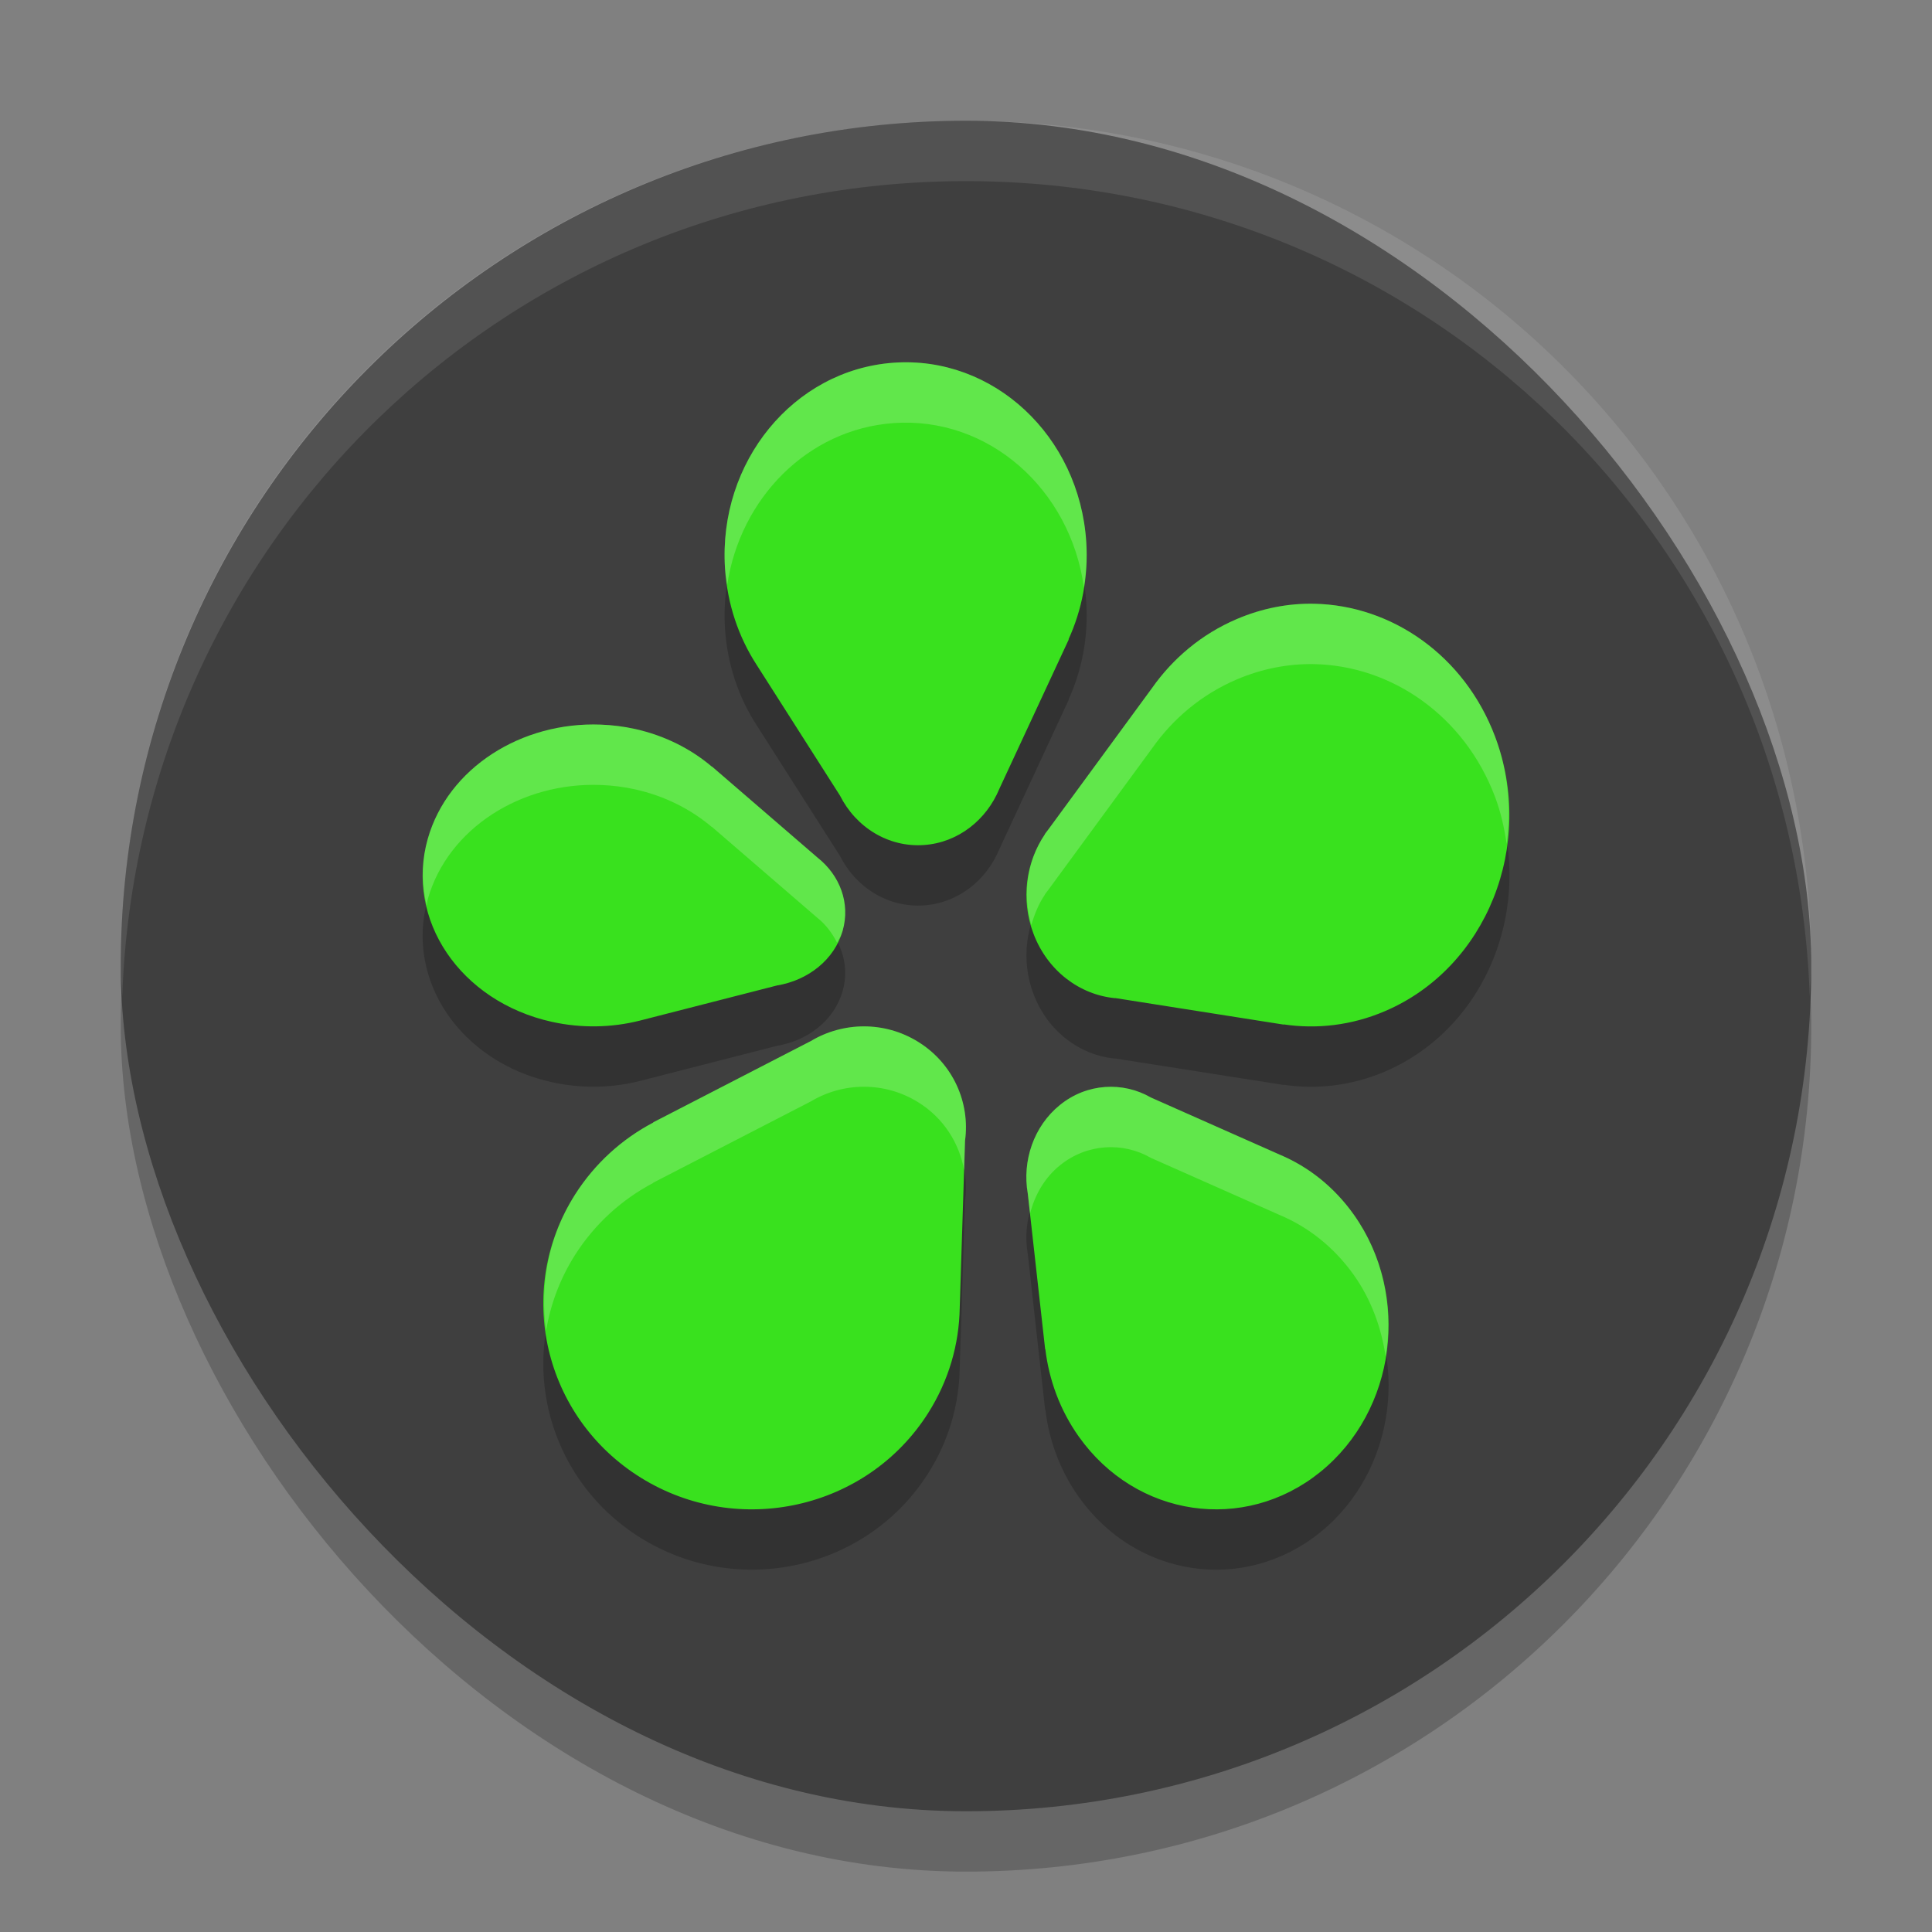
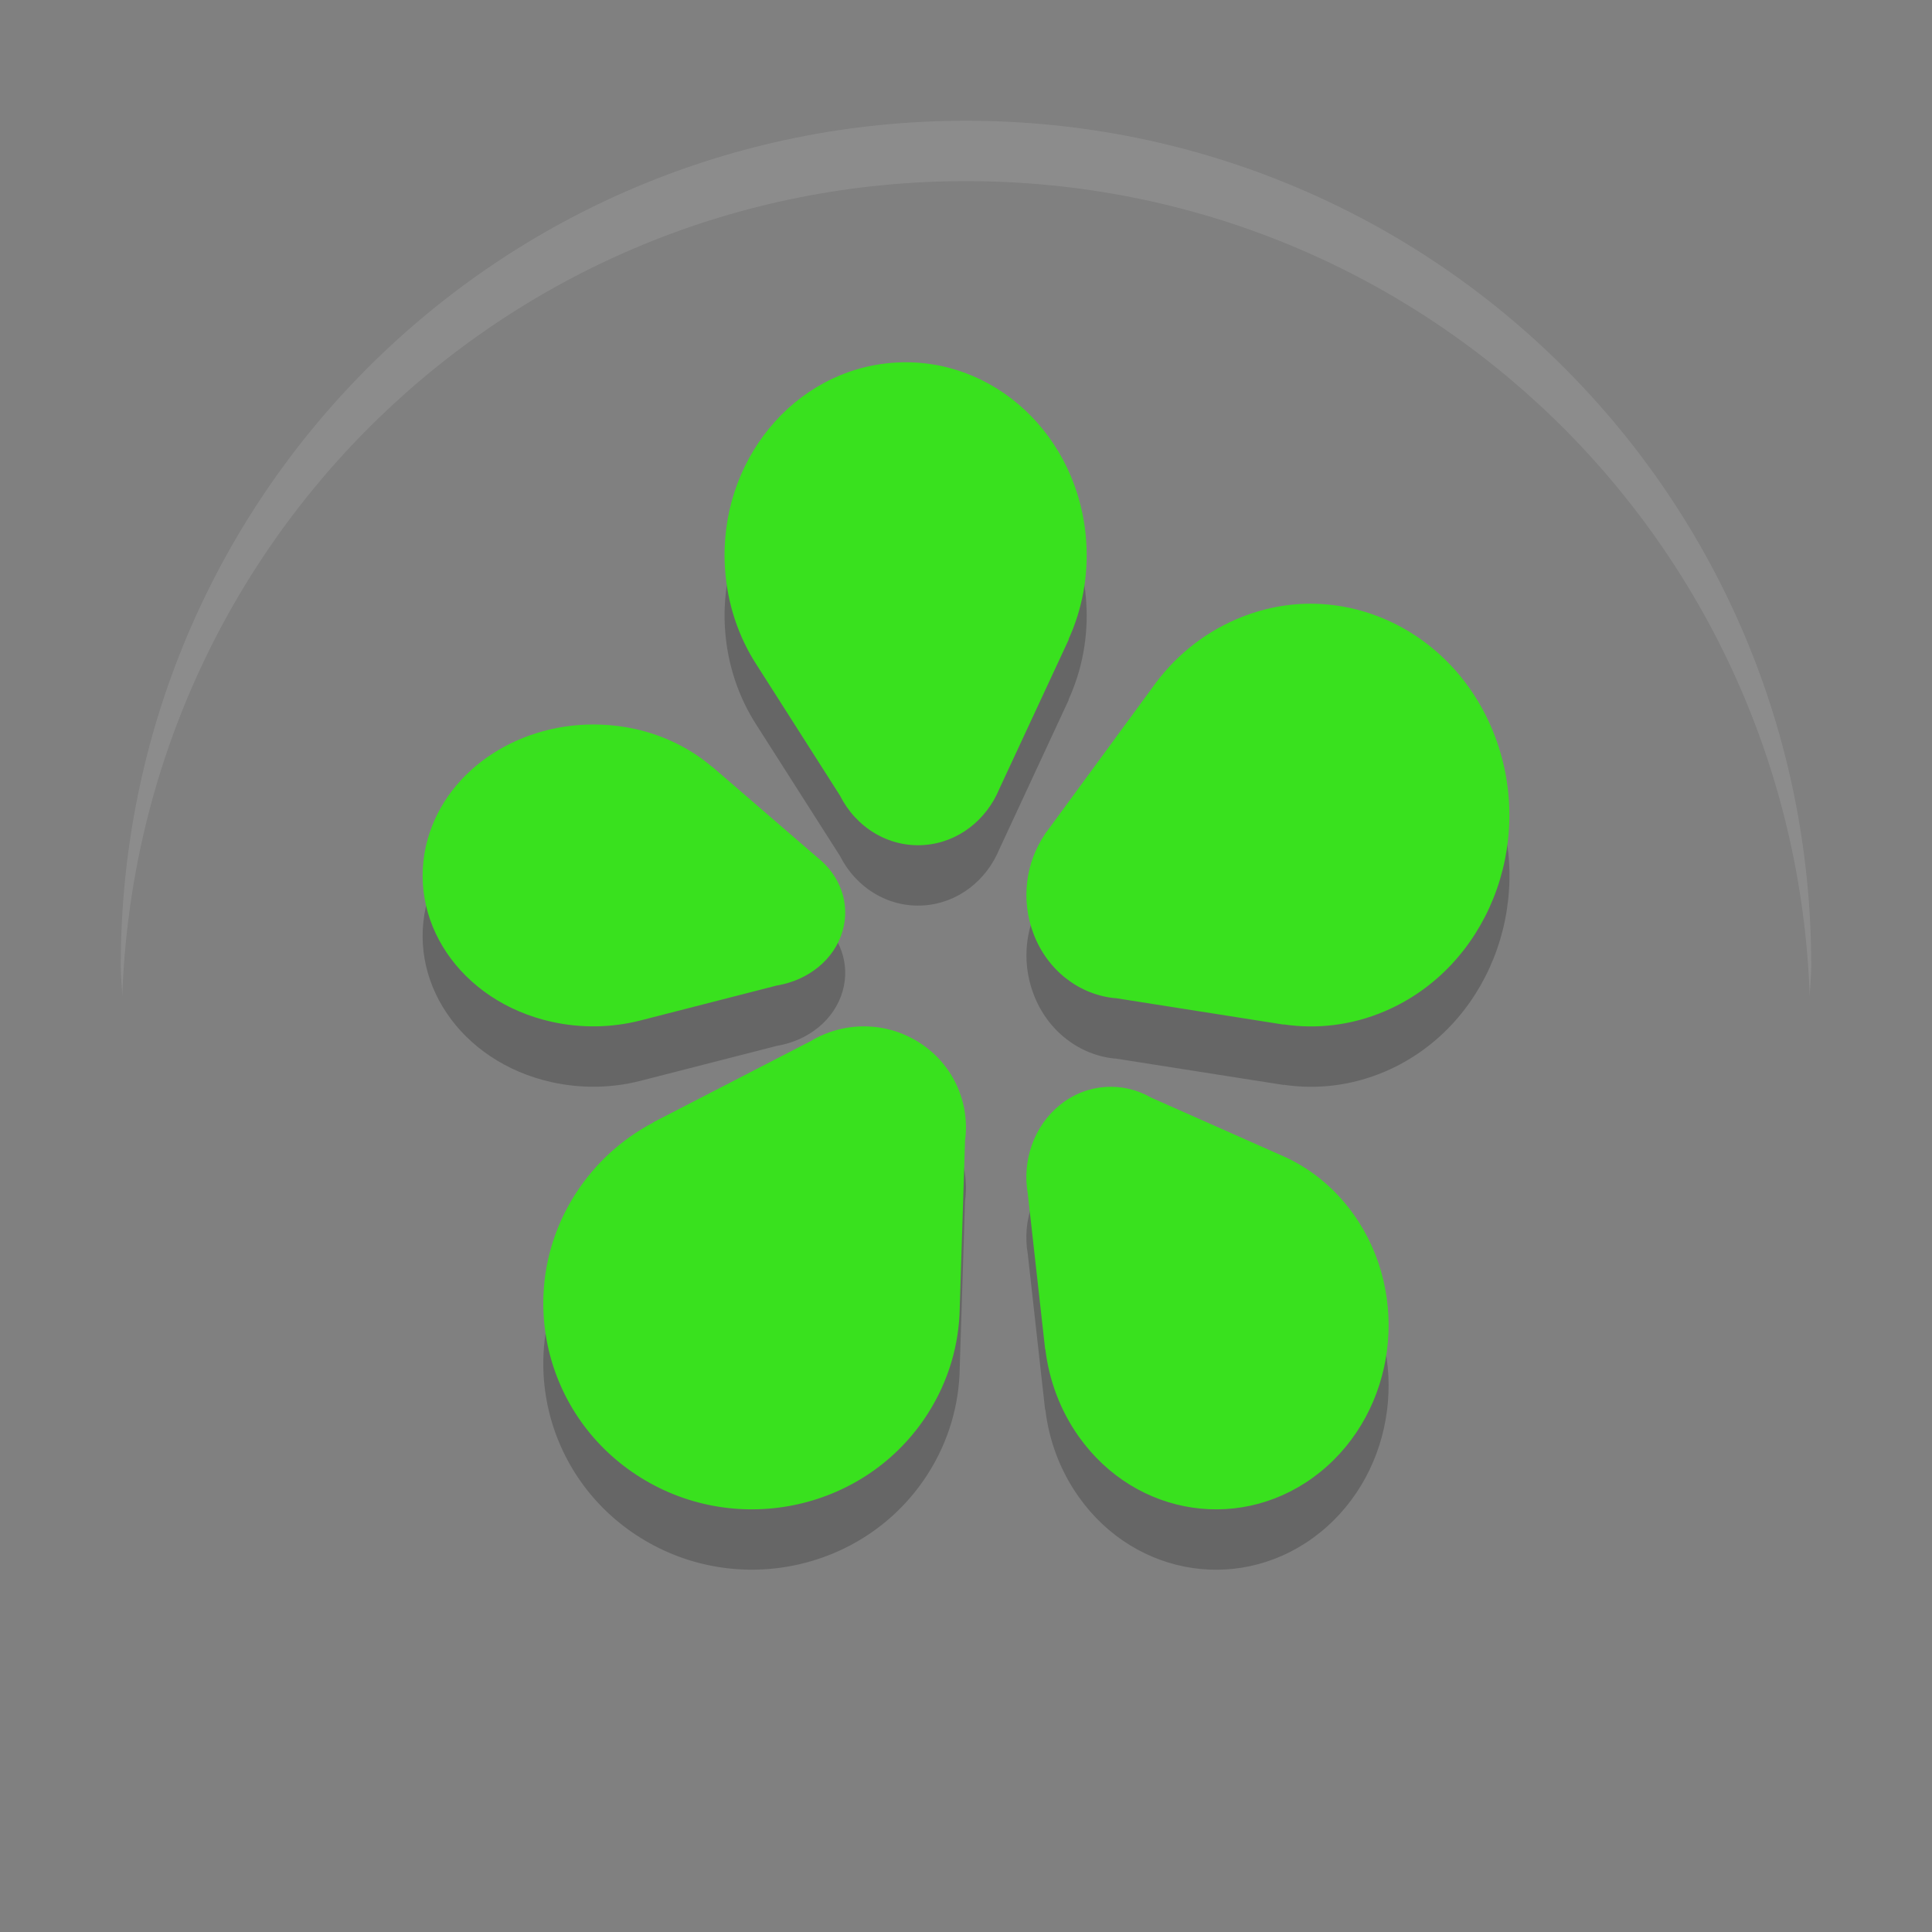
<svg xmlns="http://www.w3.org/2000/svg" width="32" height="32" version="1.1">
  <rect width="100%" height="100%" fill="#808080" stroke="none" />
-   <rect style="opacity:0.2" width="28" height="28" x="2" y="3" rx="14" />
-   <rect style="fill:#3f3f3f" width="28" height="28" x="2" y="2" rx="14" />
  <path style="opacity:0.2" d="m 14.797,7.008 c -1.653,0.12 -2.901,1.642 -2.789,3.402 0.038,0.596 0.226,1.142 0.523,1.6 l 1.381,2.166 c 0.264,0.525 0.8,0.863 1.395,0.82 0.565,-0.041 1.033,-0.416 1.246,-0.932 l 1.15,-2.475 -0.006,0.002 C 17.919,11.107 18.029,10.556 17.992,9.979 17.88,8.219 16.45,6.888 14.797,7.008 Z m 6.971,3.992 c -0.427,-0.009 -0.862,0.074 -1.283,0.254 -0.579,0.247 -1.056,0.649 -1.404,1.145 l -1.709,2.33 c -0.02,0.026 -0.04,0.051 -0.059,0.078 l -0.008,0.012 h 0.002 c -0.313,0.461 -0.404,1.077 -0.189,1.645 0.234,0.62 0.768,1.015 1.354,1.07 v -0.002 l 2.793,0.439 -0.004,-0.004 c 0.55,0.082 1.128,0.017 1.68,-0.219 1.684,-0.719 2.5,-2.757 1.822,-4.551 -0.508,-1.345 -1.713,-2.172 -2.994,-2.197 z M 9.951,13.002 c -1.314,-0.051 -2.531,0.717 -2.865,1.889 -0.381,1.339 0.537,2.697 2.051,3.033 0.496,0.11 0.996,0.097 1.455,-0.018 l 2.279,-0.584 c 0.515,-0.086 0.95,-0.428 1.086,-0.906 0.13,-0.457 -0.046,-0.919 -0.418,-1.213 L 11.791,13.696 v 0.004 c -0.343,-0.293 -0.777,-0.515 -1.273,-0.625 -0.189,-0.042 -0.379,-0.065 -0.566,-0.072 z m 4.357,4.998 c -0.308,2.47e-4 -0.613,0.084 -0.877,0.242 l -2.613,1.348 0.004,0.002 c -0.514,0.27 -0.966,0.672 -1.297,1.193 -1.011,1.591 -0.522,3.691 1.092,4.691 1.614,1 3.743,0.523 4.754,-1.068 0.345,-0.543 0.515,-1.146 0.525,-1.744 l 0.088,-2.771 c 0.085,-0.628 -0.198,-1.277 -0.777,-1.637 -0.28,-0.174 -0.591,-0.256 -0.898,-0.256 z m 3.994,1.004 c -0.262,0.019 -0.521,0.115 -0.746,0.297 -0.438,0.353 -0.627,0.929 -0.533,1.467 l 0.287,2.58 0.004,-0.002 c 0.06,0.509 0.242,1.009 0.553,1.447 0.949,1.34 2.74,1.604 3.998,0.59 1.258,-1.015 1.508,-2.924 0.559,-4.264 -0.328,-0.463 -0.755,-0.796 -1.227,-0.994 L 19.062,19.178 c -0.233,-0.134 -0.498,-0.193 -0.76,-0.174 z" />
  <path style="fill:#39e11e" d="M 14.797 6.008 C 13.144 6.128 11.896 7.65 12.008 9.41 C 12.046 10.006 12.234 10.552 12.531 11.01 L 13.912 13.176 C 14.176 13.701 14.712 14.039 15.307 13.996 C 15.871 13.955 16.34 13.58 16.553 13.064 L 17.703 10.59 L 17.697 10.592 C 17.919 10.107 18.029 9.555 17.992 8.979 C 17.88 7.219 16.45 5.888 14.797 6.008 z M 21.768 10 C 21.341 9.991 20.905 10.074 20.484 10.254 C 19.905 10.501 19.428 10.903 19.08 11.398 L 17.371 13.729 C 17.351 13.754 17.331 13.78 17.312 13.807 L 17.305 13.818 L 17.307 13.818 C 16.993 14.279 16.903 14.895 17.117 15.463 C 17.351 16.083 17.886 16.478 18.471 16.533 L 18.471 16.531 L 21.264 16.971 L 21.26 16.967 C 21.809 17.049 22.388 16.984 22.939 16.748 C 24.624 16.029 25.439 13.991 24.762 12.197 C 24.253 10.852 23.048 10.026 21.768 10 z M 9.951 12.002 C 8.637 11.951 7.42 12.719 7.086 13.891 C 6.705 15.229 7.623 16.588 9.137 16.924 C 9.633 17.034 10.132 17.021 10.592 16.906 L 12.871 16.322 C 13.386 16.237 13.821 15.894 13.957 15.416 C 14.087 14.959 13.911 14.497 13.539 14.203 L 11.791 12.695 L 11.791 12.699 C 11.448 12.407 11.014 12.184 10.518 12.074 C 10.328 12.032 10.139 12.009 9.951 12.002 z M 14.309 17 C 14.001 17 13.696 17.084 13.432 17.242 L 10.818 18.59 L 10.822 18.592 C 10.309 18.861 9.857 19.264 9.525 19.785 C 8.514 21.376 9.003 23.476 10.617 24.477 C 12.231 25.477 14.36 24.999 15.371 23.408 C 15.716 22.865 15.886 22.262 15.896 21.664 L 15.984 18.893 C 16.07 18.265 15.787 17.615 15.207 17.256 C 14.927 17.082 14.616 17 14.309 17 z M 18.303 18.004 C 18.041 18.023 17.782 18.119 17.557 18.301 C 17.119 18.654 16.929 19.23 17.023 19.768 L 17.311 22.348 L 17.314 22.346 C 17.375 22.855 17.556 23.354 17.867 23.793 C 18.816 25.133 20.607 25.397 21.865 24.383 C 23.123 23.368 23.373 21.459 22.424 20.119 C 22.096 19.657 21.669 19.323 21.197 19.125 L 19.062 18.178 C 18.829 18.044 18.565 17.985 18.303 18.004 z" />
  <path style="fill:#ffffff;opacity:0.1" d="M 16 2 C 8.244 2 2 8.244 2 16 C 2 16.169 2.02 16.333 2.025 16.5 C 2.289 8.979 8.413 3 16 3 C 23.587 3 29.711 8.979 29.975 16.5 C 29.98 16.333 30 16.169 30 16 C 30 8.244 23.756 2 16 2 z" />
-   <path style="fill:#ffffff;opacity:0.2" d="M 14.797 6.008 C 13.144 6.128 11.896 7.65 12.008 9.41 C 12.014 9.505 12.031 9.597 12.045 9.689 C 12.26 8.253 13.376 7.111 14.797 7.008 C 16.369 6.894 17.727 8.098 17.953 9.73 C 17.992 9.487 18.009 9.236 17.992 8.979 C 17.88 7.219 16.45 5.888 14.797 6.008 z M 21.768 10 C 21.341 9.991 20.905 10.074 20.484 10.254 C 19.905 10.501 19.428 10.903 19.08 11.398 L 17.371 13.729 C 17.351 13.754 17.331 13.78 17.312 13.807 L 17.305 13.818 L 17.307 13.818 C 17.019 14.242 16.93 14.795 17.082 15.322 C 17.134 15.143 17.203 14.971 17.307 14.818 L 17.305 14.818 L 17.312 14.807 C 17.331 14.78 17.351 14.754 17.371 14.729 L 19.08 12.398 C 19.428 11.903 19.905 11.501 20.484 11.254 C 20.905 11.074 21.341 10.992 21.768 11 C 23.048 11.026 24.253 11.852 24.762 13.197 C 24.859 13.455 24.917 13.718 24.955 13.98 C 25.031 13.396 24.984 12.785 24.762 12.197 C 24.253 10.852 23.048 10.026 21.768 10 z M 9.951 12.002 C 8.637 11.951 7.42 12.719 7.086 13.891 C 6.978 14.268 6.985 14.645 7.068 15.002 C 7.077 14.965 7.075 14.928 7.086 14.891 C 7.42 13.719 8.637 12.951 9.951 13.002 C 10.139 13.009 10.328 13.032 10.518 13.074 C 11.014 13.184 11.448 13.407 11.791 13.699 L 11.791 13.695 L 13.539 15.203 C 13.683 15.317 13.786 15.461 13.865 15.615 C 13.898 15.55 13.937 15.488 13.957 15.416 C 14.087 14.959 13.911 14.497 13.539 14.203 L 11.791 12.695 L 11.791 12.699 C 11.448 12.407 11.014 12.184 10.518 12.074 C 10.328 12.032 10.139 12.009 9.951 12.002 z M 14.309 17 C 14.001 17 13.696 17.084 13.432 17.242 L 10.818 18.59 L 10.822 18.592 C 10.309 18.861 9.857 19.264 9.525 19.785 C 9.08 20.486 8.94 21.282 9.045 22.043 C 9.117 21.609 9.274 21.181 9.525 20.785 C 9.857 20.264 10.309 19.861 10.822 19.592 L 10.818 19.59 L 13.432 18.242 C 13.696 18.084 14.001 18 14.309 18 C 14.616 18 14.927 18.082 15.207 18.256 C 15.629 18.517 15.889 18.934 15.969 19.383 L 15.984 18.893 C 16.07 18.265 15.787 17.615 15.207 17.256 C 14.927 17.082 14.616 17 14.309 17 z M 18.303 18.004 C 18.041 18.023 17.782 18.119 17.557 18.301 C 17.119 18.654 16.929 19.23 17.023 19.768 L 17.061 20.102 C 17.139 19.794 17.3 19.508 17.557 19.301 C 17.782 19.119 18.041 19.023 18.303 19.004 C 18.565 18.985 18.829 19.044 19.062 19.178 L 21.197 20.125 C 21.669 20.323 22.096 20.657 22.424 21.119 C 22.715 21.53 22.88 21.995 22.951 22.471 C 23.081 21.67 22.919 20.818 22.424 20.119 C 22.096 19.657 21.669 19.323 21.197 19.125 L 19.062 18.178 C 18.829 18.044 18.565 17.985 18.303 18.004 z" />
</svg>